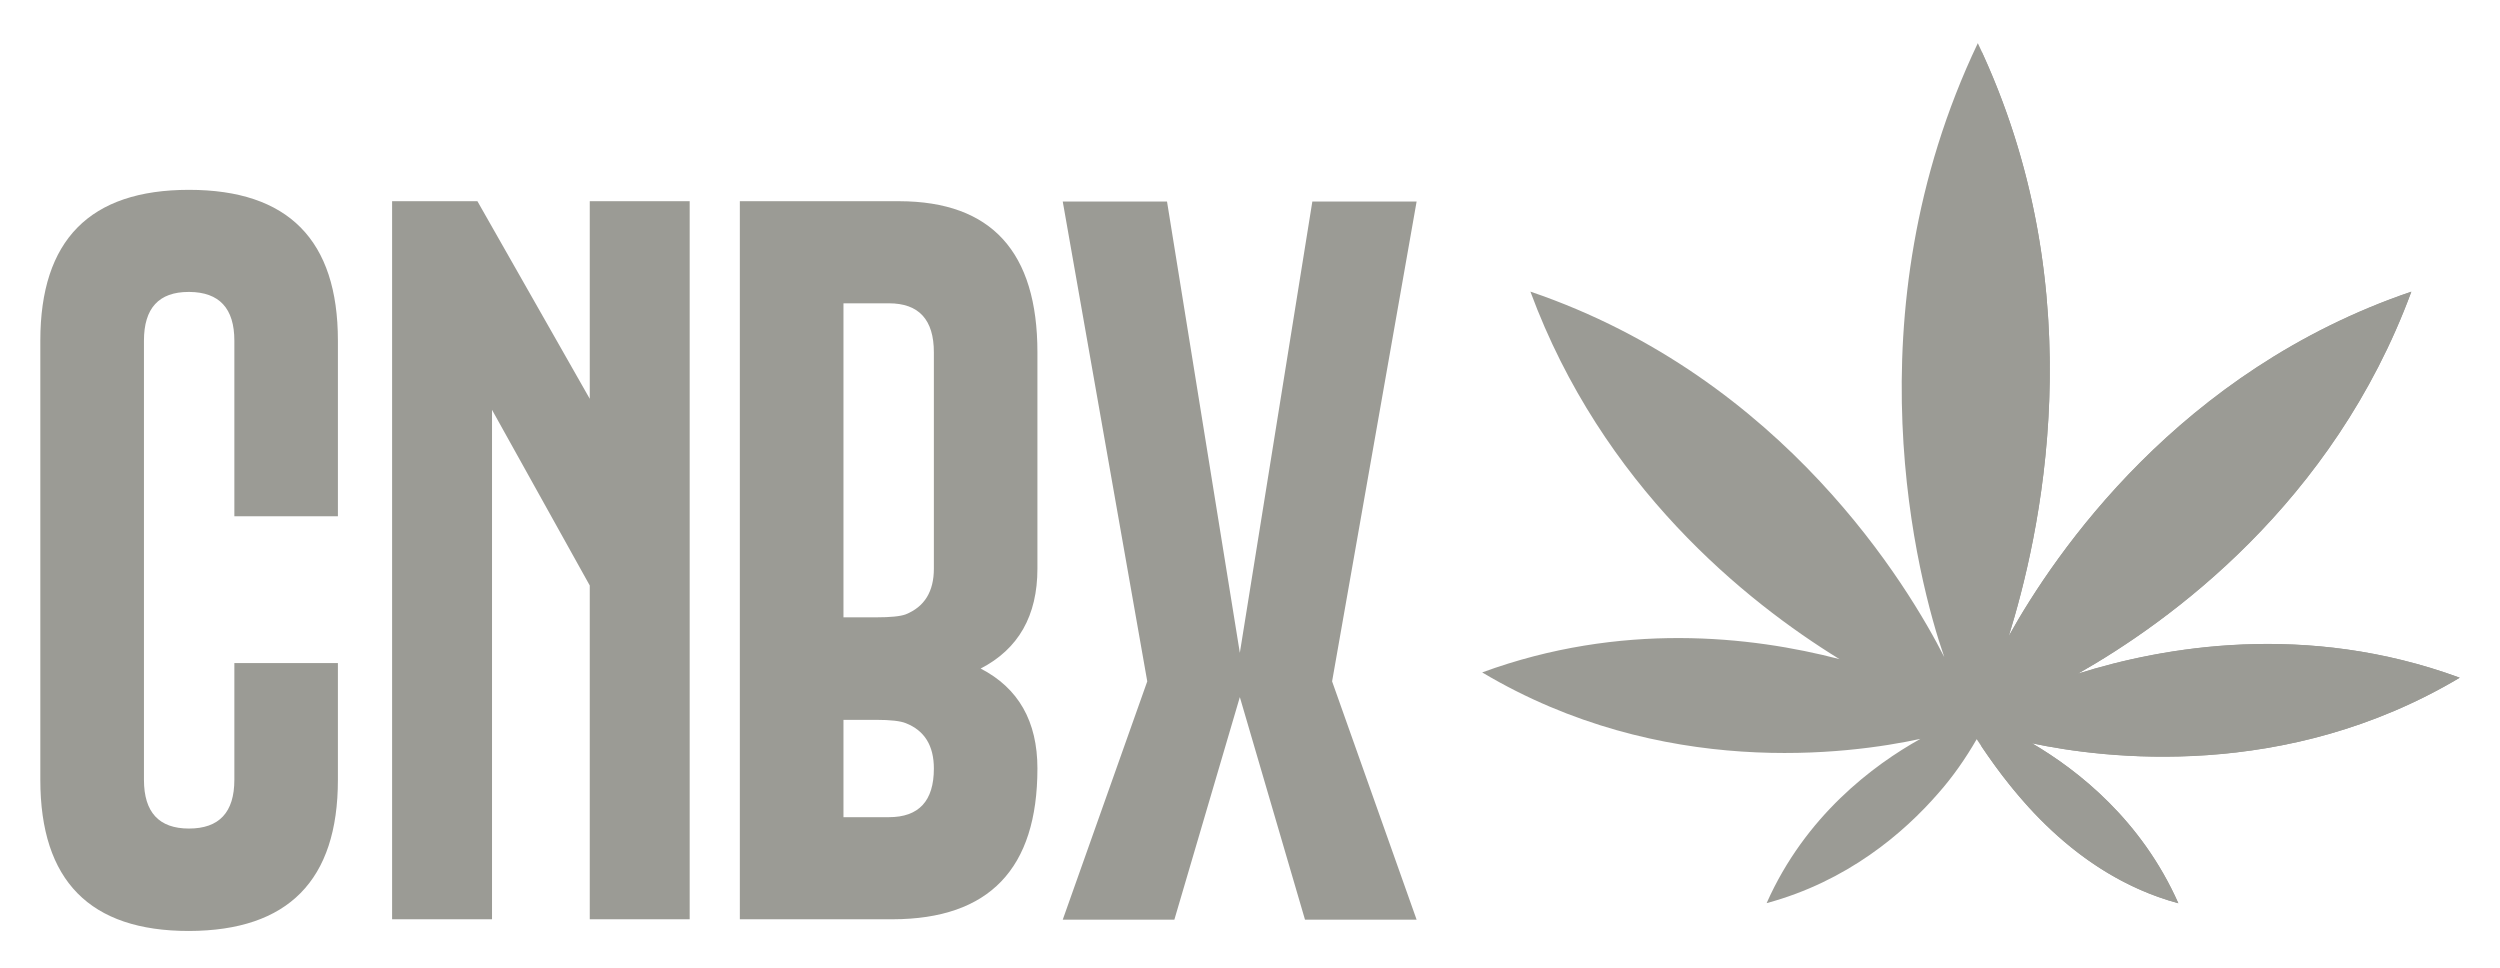
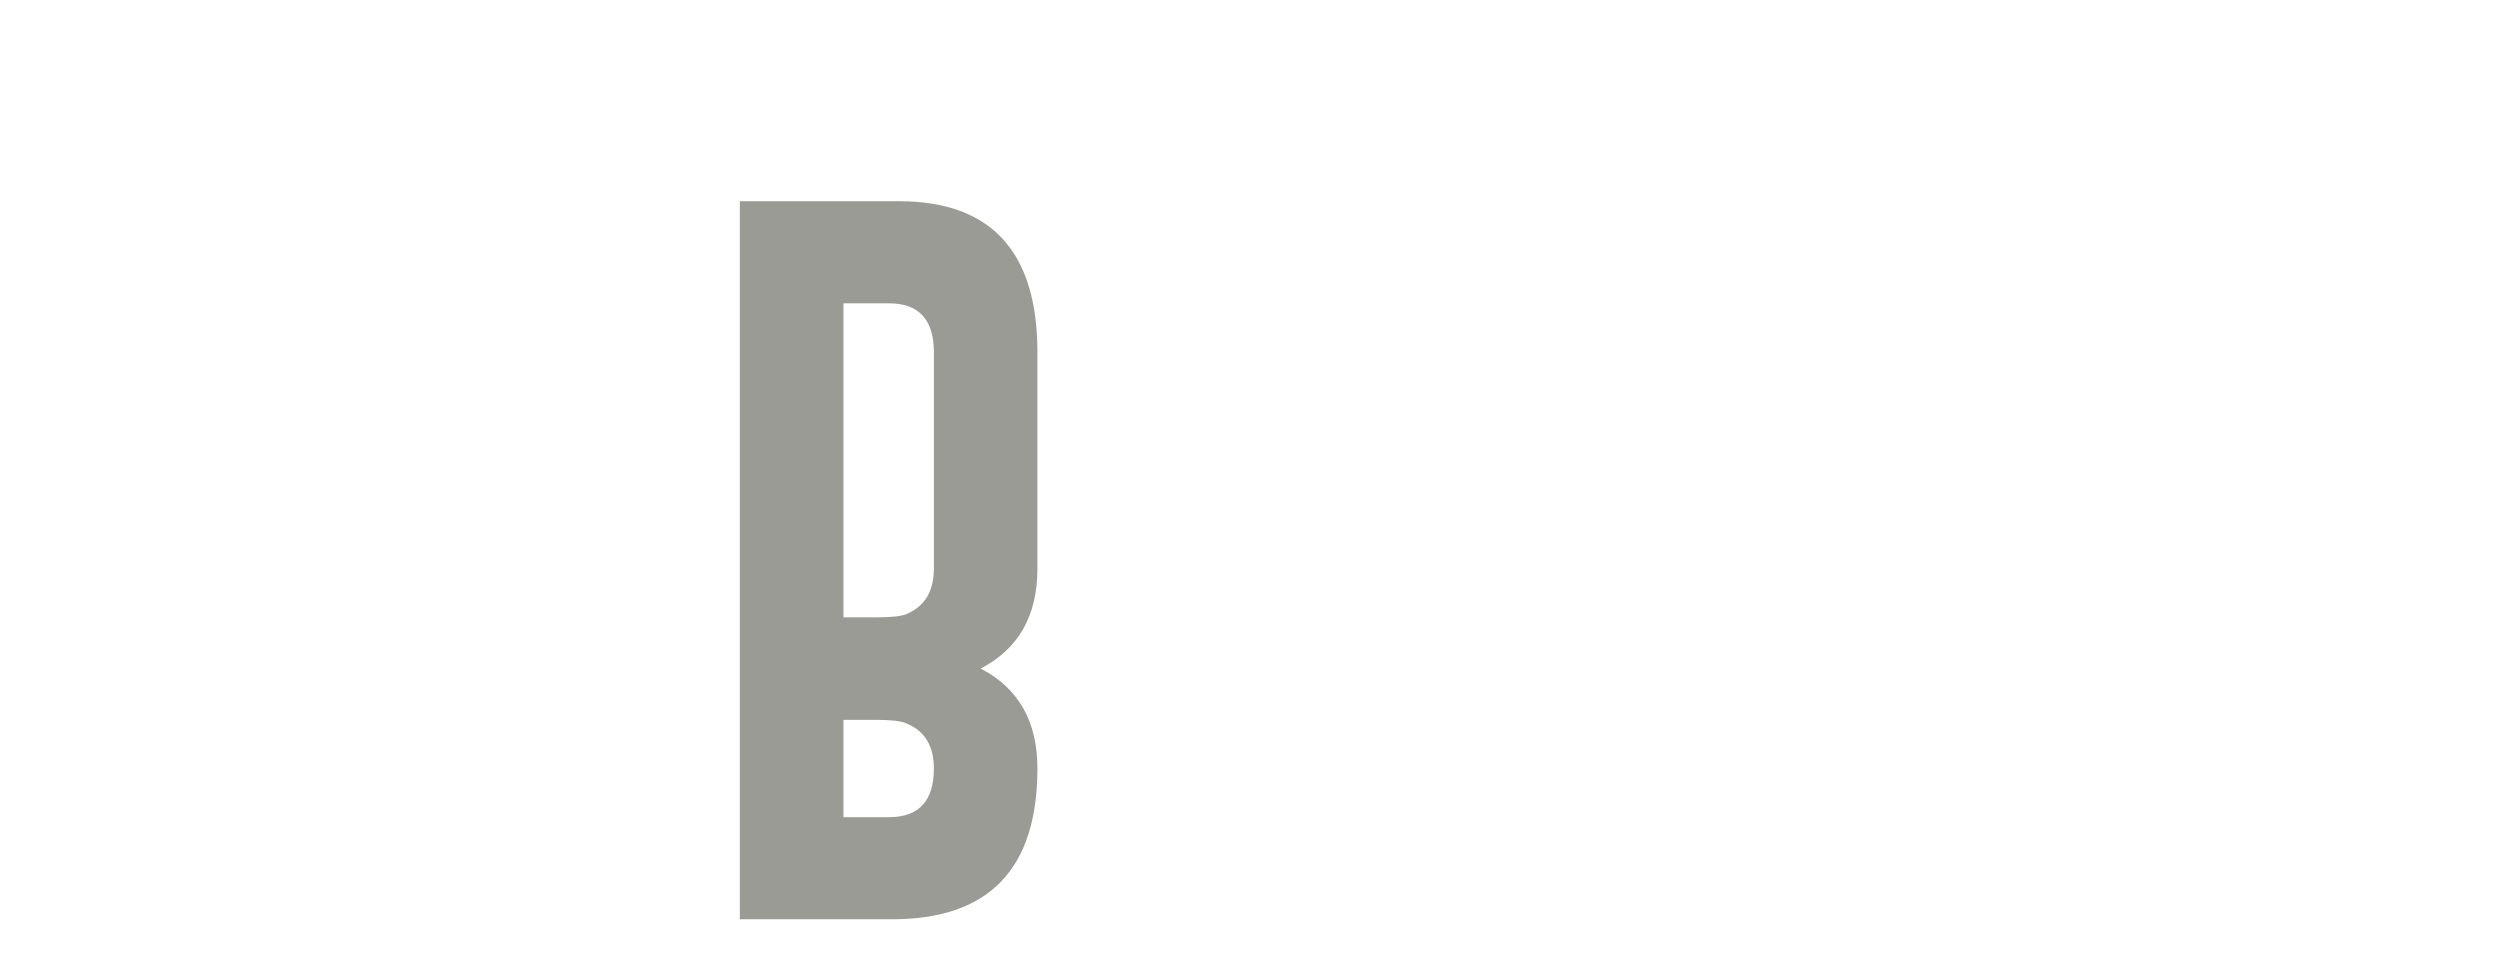
<svg xmlns="http://www.w3.org/2000/svg" id="Capa_1" x="0px" y="0px" viewBox="0 0 310 120" style="enable-background:new 0 0 310 120;" xml:space="preserve">
  <style type="text/css"> .st0{fill:#9B9B95;} </style>
  <g>
-     <path class="st0" d="M41.9,96.7c0,12.46-6.16,18.71-18.47,18.74C11.14,115.45,5,109.2,5,96.7V42.24c0-12.47,6.14-18.7,18.43-18.7 c12.32,0,18.47,6.23,18.47,18.7v21.78H29.06V42.24c0-4-1.86-6.01-5.58-6.04h-0.09c-3.69,0-5.54,2.01-5.54,6.04V96.7 c0,4.02,1.86,6.04,5.58,6.04c3.75,0,5.63-2.01,5.63-6.04V82.22H41.9V96.7z" />
-     <polygon class="st0" points="48.62,24.95 59.2,24.95 73.13,49.45 73.13,24.95 85.52,24.95 85.52,113.99 73.13,113.99 73.13,72.6 61.01,50.82 61.01,113.99 48.62,113.99 " />
    <path class="st0" d="M104.59,89.26v12.07h5.63c3.72,0,5.58-2.01,5.58-6.03c0-2.84-1.16-4.72-3.49-5.63 c-0.67-0.27-1.89-0.41-3.68-0.41H104.59z M104.59,37.61v38.94h4.04c1.78,0,3.01-0.12,3.68-0.37c2.33-0.94,3.49-2.83,3.49-5.67 V43.69c0-4.05-1.86-6.08-5.58-6.08H104.59z M91.74,24.95h19.79c11.41,0.03,17.11,6.28,17.11,18.74v26.82 c0,5.84-2.35,9.97-7.04,12.39c4.69,2.42,7.04,6.55,7.04,12.39c0,12.44-5.98,18.67-17.93,18.7H91.74V24.95z" />
-     <polygon class="st0" points="153.74,80.95 162.73,24.99 175.66,24.99 165.18,84.49 175.66,114.04 161.82,114.04 153.74,86.44 145.62,114.04 131.78,114.04 142.26,84.49 131.78,24.99 144.71,24.99 " />
-     <path class="st0" d="M245.11,91.66c3.32,5.01,11.29,16.63,25,20.34c-4.56-10.28-12.38-16.46-18.15-19.84 c8.85,1.88,31.39,4.76,53.04-8.13c-19.06-7-36.81-3.82-47.35-0.5c11.32-6.42,31.63-21.05,41.35-47.37 c-28.77,9.79-44.16,32.36-49.92,42.71c3.71-11.98,11-42.36-3.83-73.52c-16.08,33.77-7.46,66.63-4.16,76.13 c-4.33-8.52-19.78-34.59-51.32-45.32c8.91,24.11,26.69,38.41,38.32,45.57c-10.94-2.85-27.09-4.66-44.3,1.65 c22.29,13.27,45.49,10.16,54.34,8.24c-5.83,3.25-14.26,9.53-19.07,20.37c9.99-2.7,16.97-8.66,21.3-13.64 C242.17,96.3,243.74,94.04,245.11,91.66" />
-     <path class="st0" d="M270.12,112.01c-4.56-10.28-12.39-16.46-18.15-19.84c8.85,1.88,31.39,4.76,53.04-8.13 c-19.06-7-36.81-3.82-47.35-0.49c11.32-6.42,31.63-21.05,41.35-47.37c-28.77,9.79-44.16,32.35-49.92,42.71 c3.67-11.85,10.83-41.71-3.38-72.51v86.18C249.33,97.93,257.15,108.5,270.12,112.01" />
  </g>
</svg>